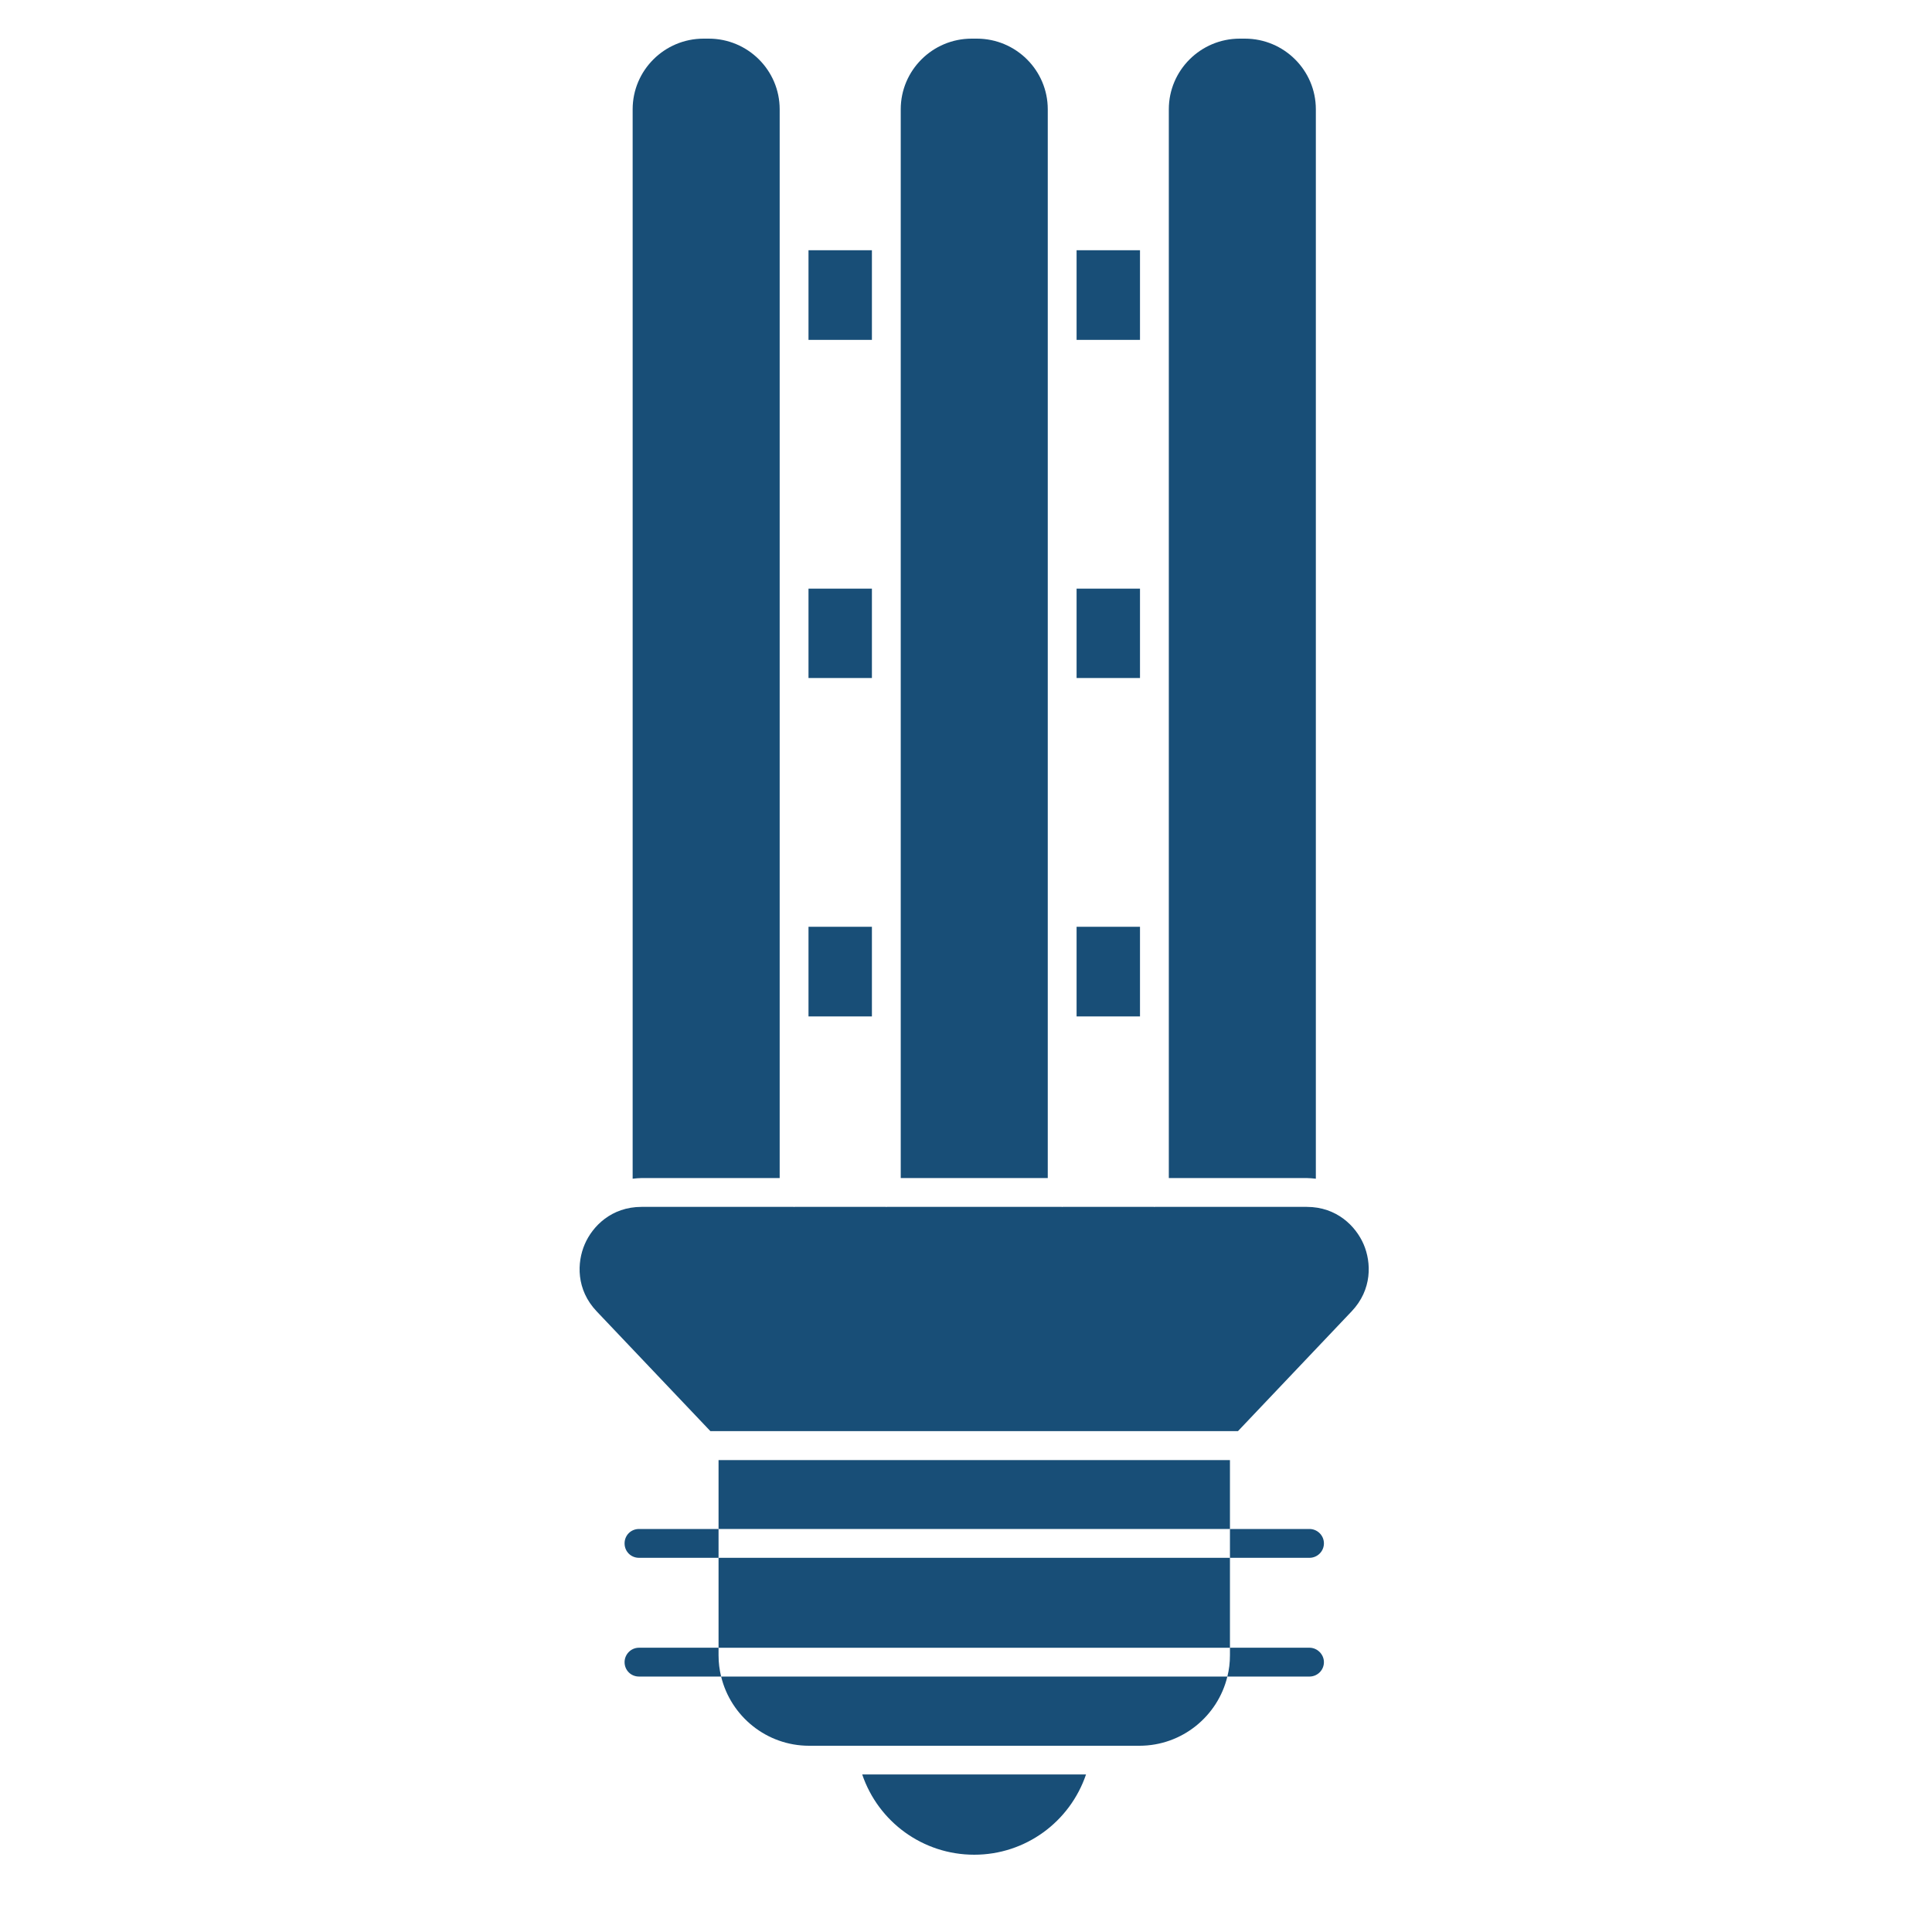
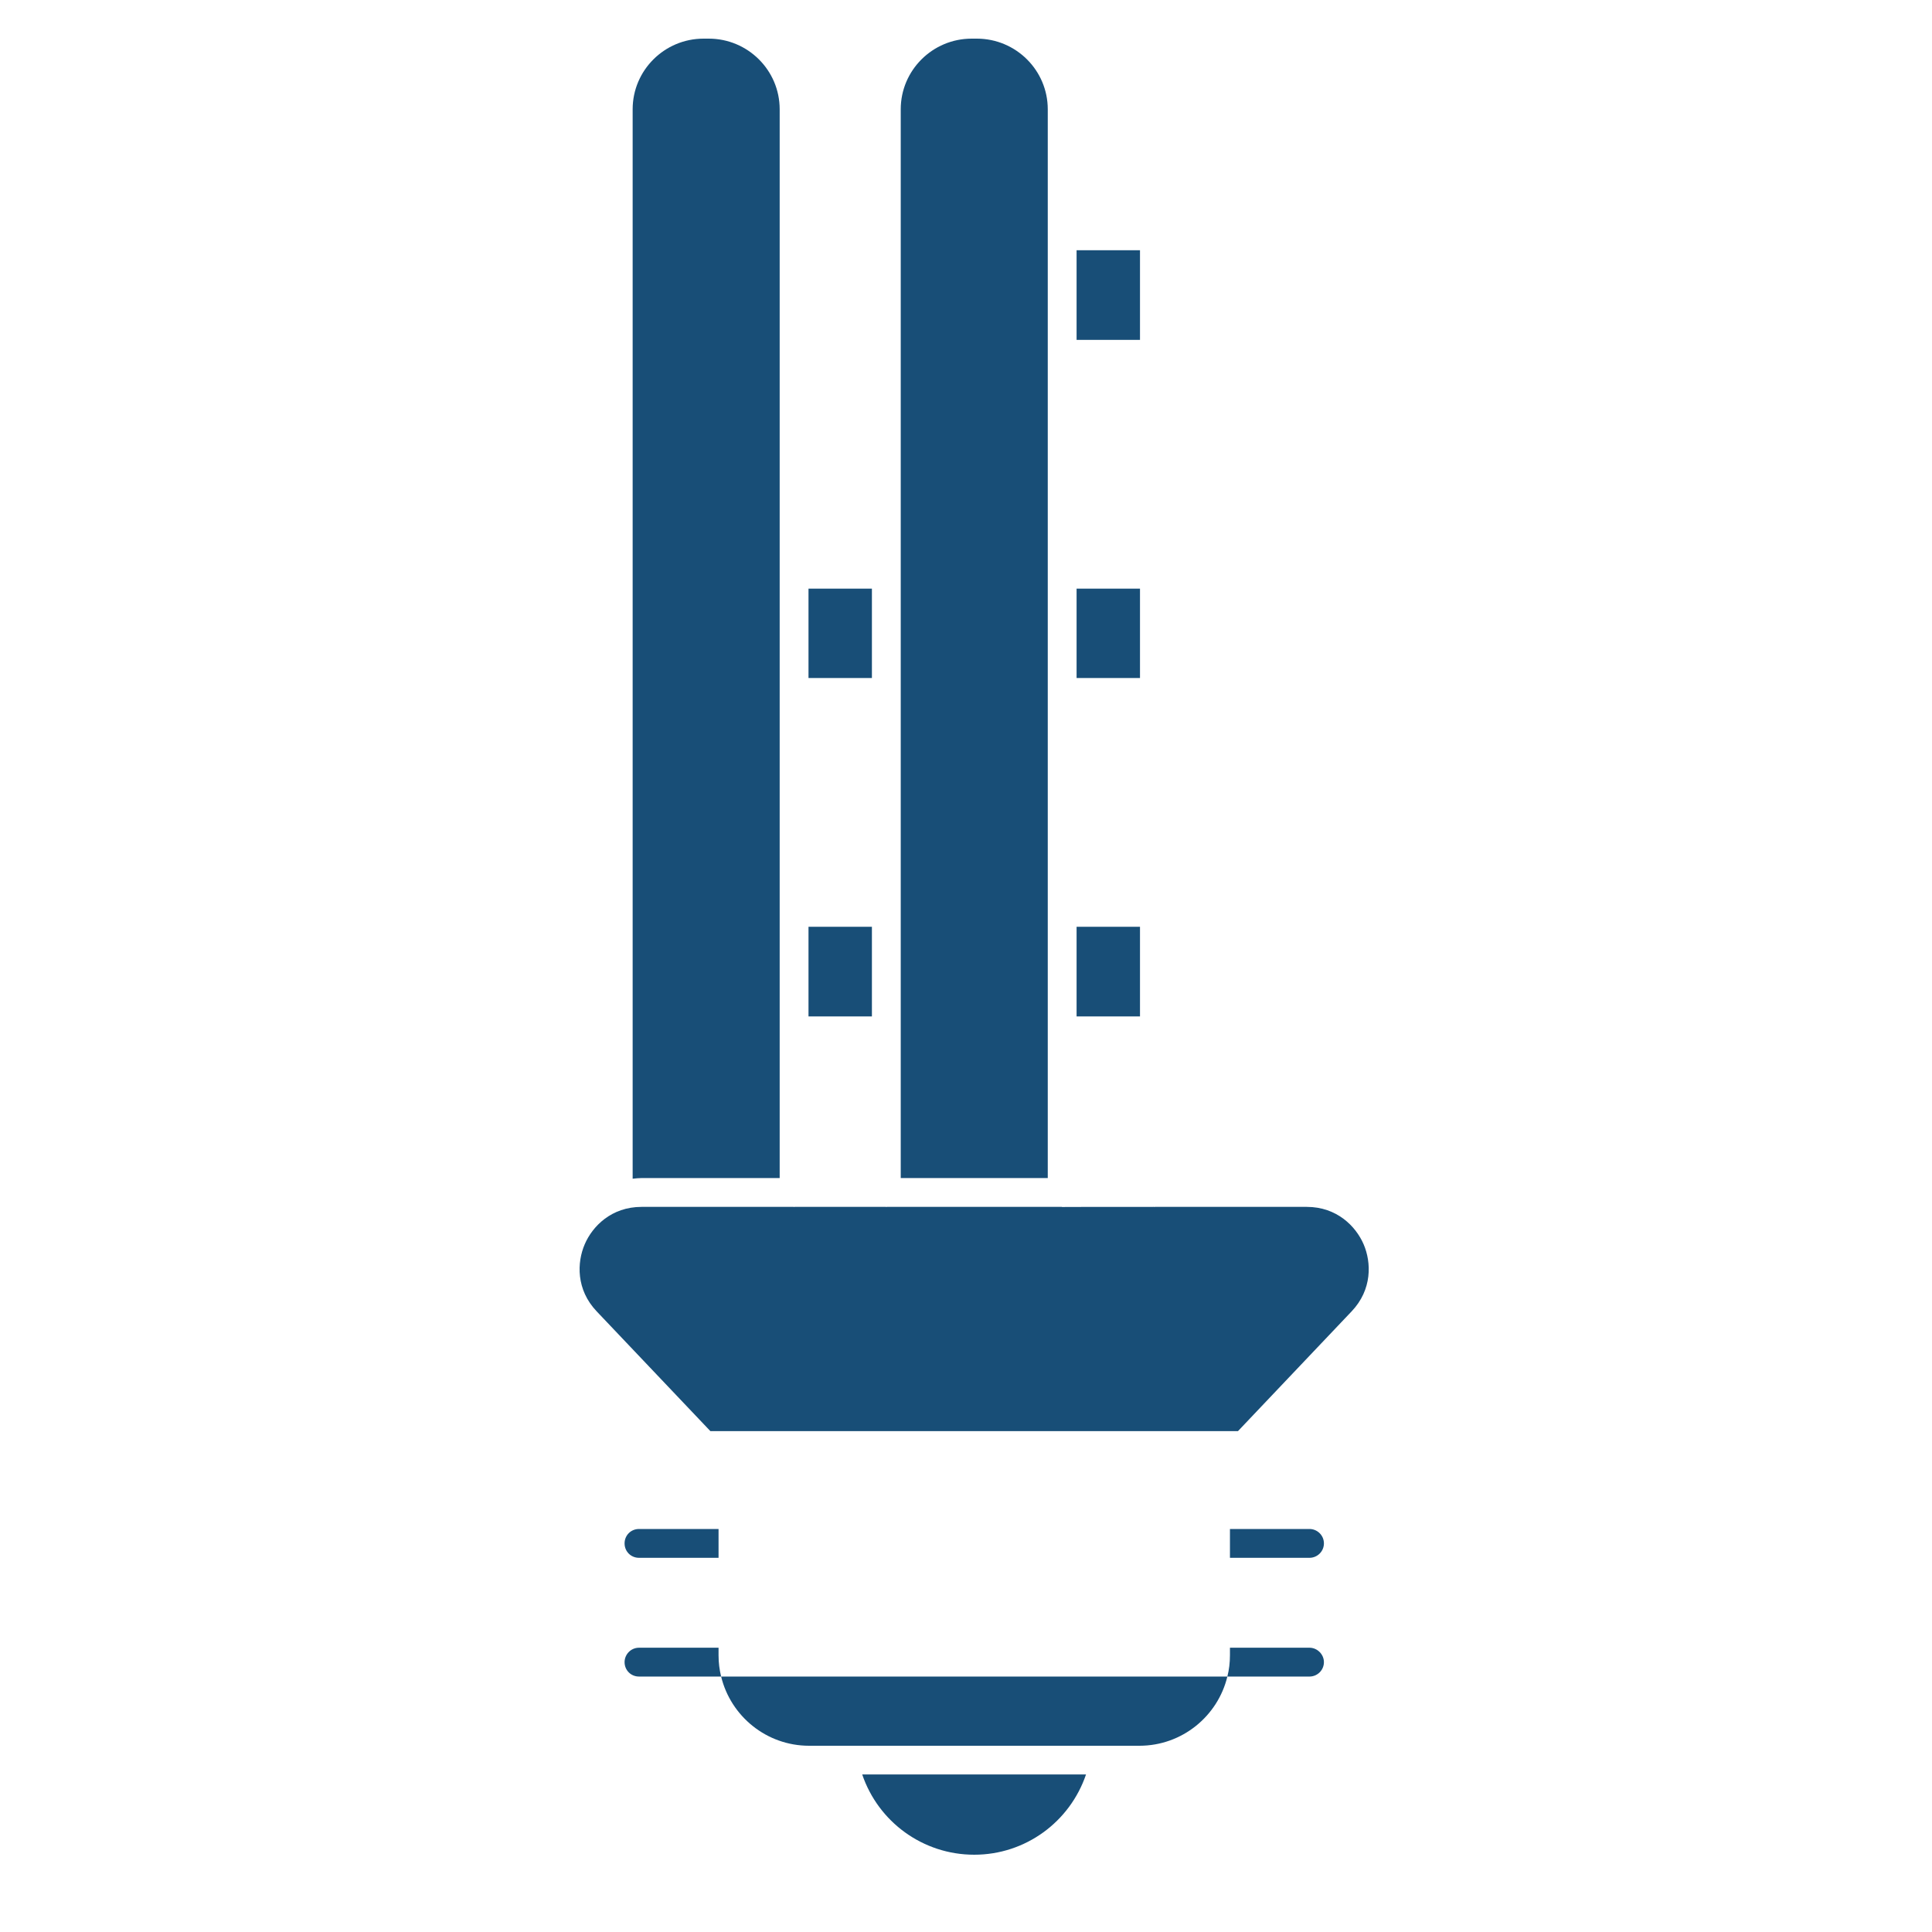
<svg xmlns="http://www.w3.org/2000/svg" width="50" height="50" viewBox="0 0 50 50" fill="none">
  <path d="M16.537 39.57H18.596V40.316H16.537C16.328 40.316 16.164 40.152 16.164 39.943C16.164 39.734 16.328 39.57 16.537 39.57Z" fill="#184E77" />
  <path d="M34.263 39.943C34.263 40.152 34.091 40.316 33.89 40.316H31.831V39.57H33.89C34.091 39.57 34.263 39.734 34.263 39.943Z" fill="#184E77" />
  <path d="M18.596 42.837C18.596 43.031 18.619 43.211 18.663 43.389H16.537C16.328 43.389 16.164 43.225 16.164 43.016C16.164 42.815 16.328 42.643 16.537 42.643H18.596V42.837Z" fill="#184E77" />
  <path d="M34.263 43.016C34.263 43.225 34.092 43.389 33.89 43.389H31.764C31.809 43.211 31.831 43.031 31.831 42.837V42.643H33.89C34.092 42.643 34.263 42.815 34.263 43.016Z" fill="#184E77" />
  <path d="M27.862 6.476H29.503V8.796H27.862V6.476Z" fill="#184E77" />
-   <path d="M20.924 6.476H22.565V8.796H20.924V6.476Z" fill="#184E77" />
  <path d="M20.924 23.985H22.565V26.305H20.924V23.985Z" fill="#184E77" />
  <path d="M18.343 1H18.208C17.196 1 16.373 1.82 16.373 2.828V30.505C16.449 30.497 16.525 30.488 16.603 30.488H20.178V2.828C20.178 1.82 19.355 1 18.343 1Z" fill="#184E77" />
  <path d="M20.924 15.234H22.565V17.547H20.924V15.234Z" fill="#184E77" />
-   <path d="M30.249 30.488H33.819C33.899 30.488 33.976 30.497 34.054 30.505V2.828C34.054 1.82 33.231 1 32.219 1H32.084C31.073 1 30.249 1.82 30.249 2.828V30.488Z" fill="#184E77" />
-   <path d="M35.291 32.203C35.089 31.735 34.597 31.234 33.819 31.234H29.889C29.884 31.234 29.881 31.237 29.876 31.237C29.872 31.237 29.868 31.234 29.864 31.234H27.502C27.497 31.234 27.494 31.237 27.489 31.237C27.485 31.237 27.481 31.234 27.477 31.234H22.951C22.947 31.234 22.943 31.237 22.938 31.237C22.934 31.237 22.93 31.234 22.926 31.234H20.564C20.559 31.234 20.555 31.237 20.551 31.237C20.546 31.237 20.543 31.234 20.538 31.234H16.603C15.825 31.234 15.333 31.734 15.132 32.203C14.931 32.672 14.906 33.374 15.442 33.938L18.385 37.038H32.038L34.98 33.938C35.516 33.374 35.492 32.672 35.291 32.203Z" fill="#184E77" />
+   <path d="M35.291 32.203C35.089 31.735 34.597 31.234 33.819 31.234H29.889C29.884 31.234 29.881 31.237 29.876 31.237C29.872 31.237 29.868 31.234 29.864 31.234C27.497 31.234 27.494 31.237 27.489 31.237C27.485 31.237 27.481 31.234 27.477 31.234H22.951C22.947 31.234 22.943 31.237 22.938 31.237C22.934 31.237 22.93 31.234 22.926 31.234H20.564C20.559 31.234 20.555 31.237 20.551 31.237C20.546 31.237 20.543 31.234 20.538 31.234H16.603C15.825 31.234 15.333 31.734 15.132 32.203C14.931 32.672 14.906 33.374 15.442 33.938L18.385 37.038H32.038L34.98 33.938C35.516 33.374 35.492 32.672 35.291 32.203Z" fill="#184E77" />
  <path d="M18.663 43.389H31.764C31.518 44.412 30.593 45.18 29.488 45.18H20.939C19.835 45.18 18.91 44.412 18.663 43.389Z" fill="#184E77" />
-   <path d="M18.596 37.787H31.831V39.57H18.596V37.787Z" fill="#184E77" />
-   <path d="M18.596 40.316H31.831V42.644H18.596V40.316Z" fill="#184E77" />
  <path d="M23.311 30.488H27.116V2.828C27.116 1.82 26.293 1 25.28 1H25.146C24.134 1 23.311 1.82 23.311 2.828V30.488Z" fill="#184E77" />
  <path d="M28.106 45.923H22.314C22.73 47.148 23.882 48 25.213 48C26.541 48 27.69 47.148 28.106 45.923Z" fill="#184E77" />
  <path d="M27.862 23.985H29.503V26.305H27.862V23.985Z" fill="#184E77" />
  <path d="M27.862 15.234H29.503V17.547H27.862V15.234Z" fill="#184E77" />
</svg>